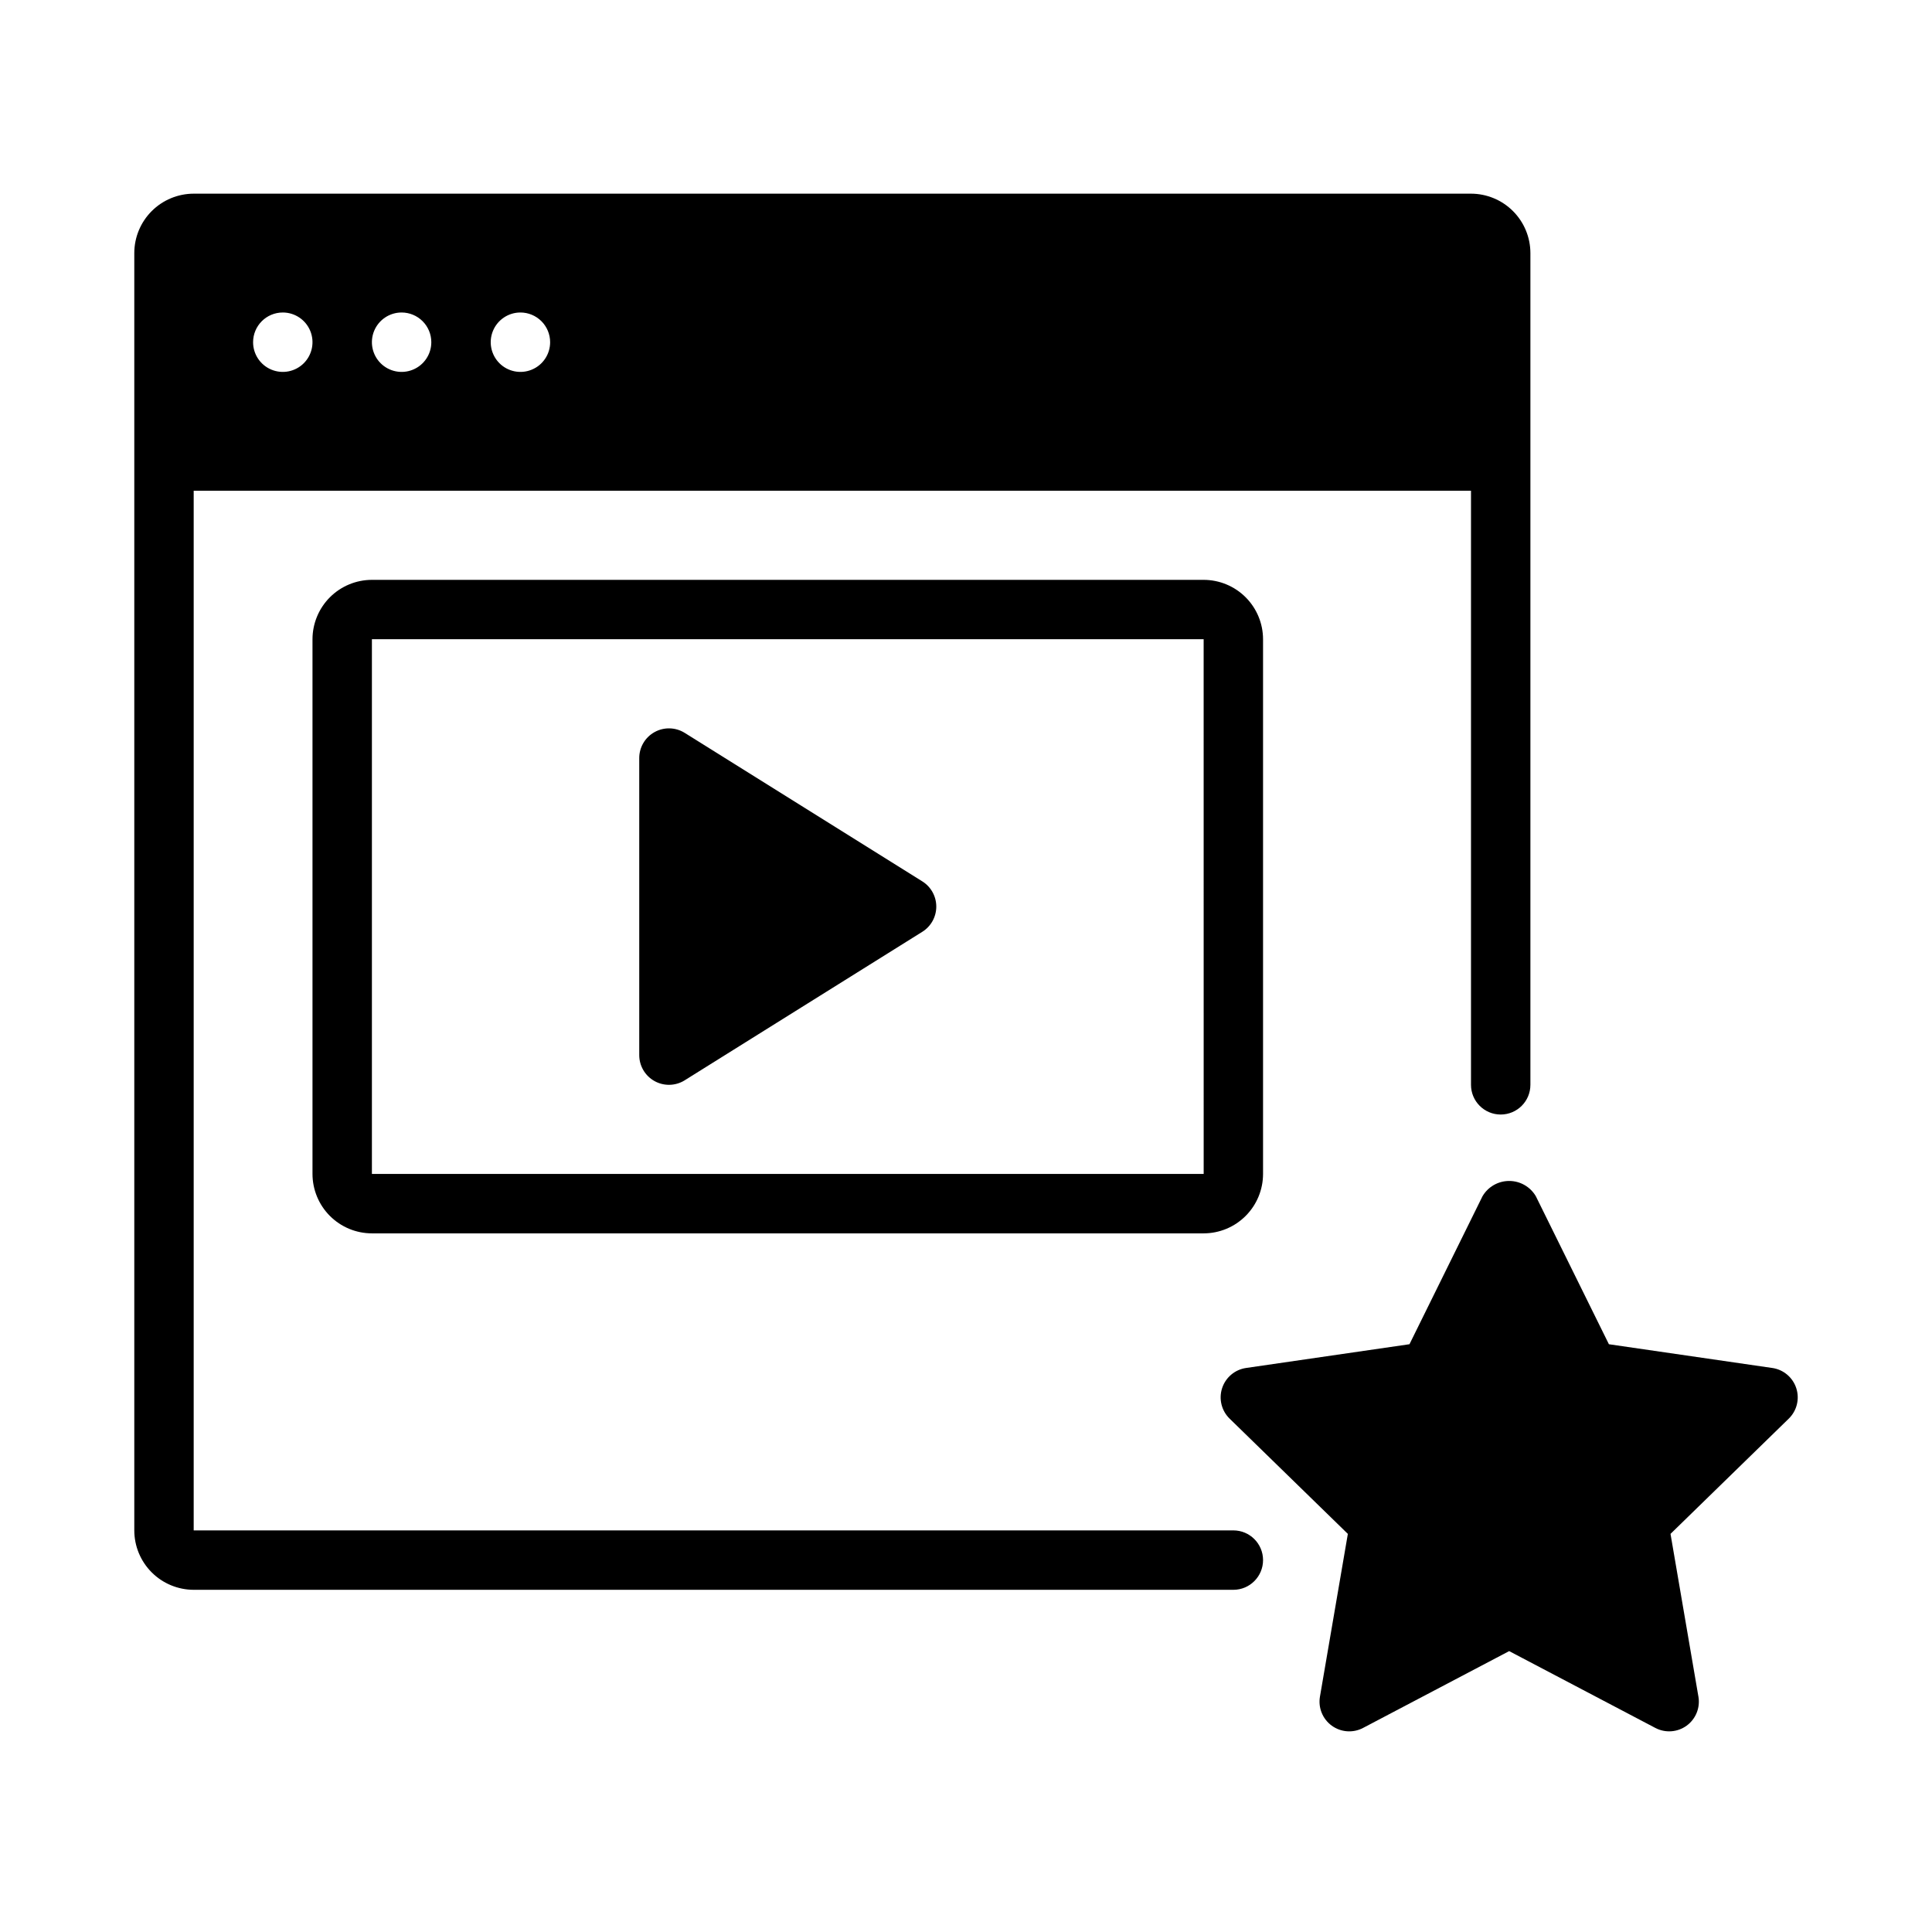
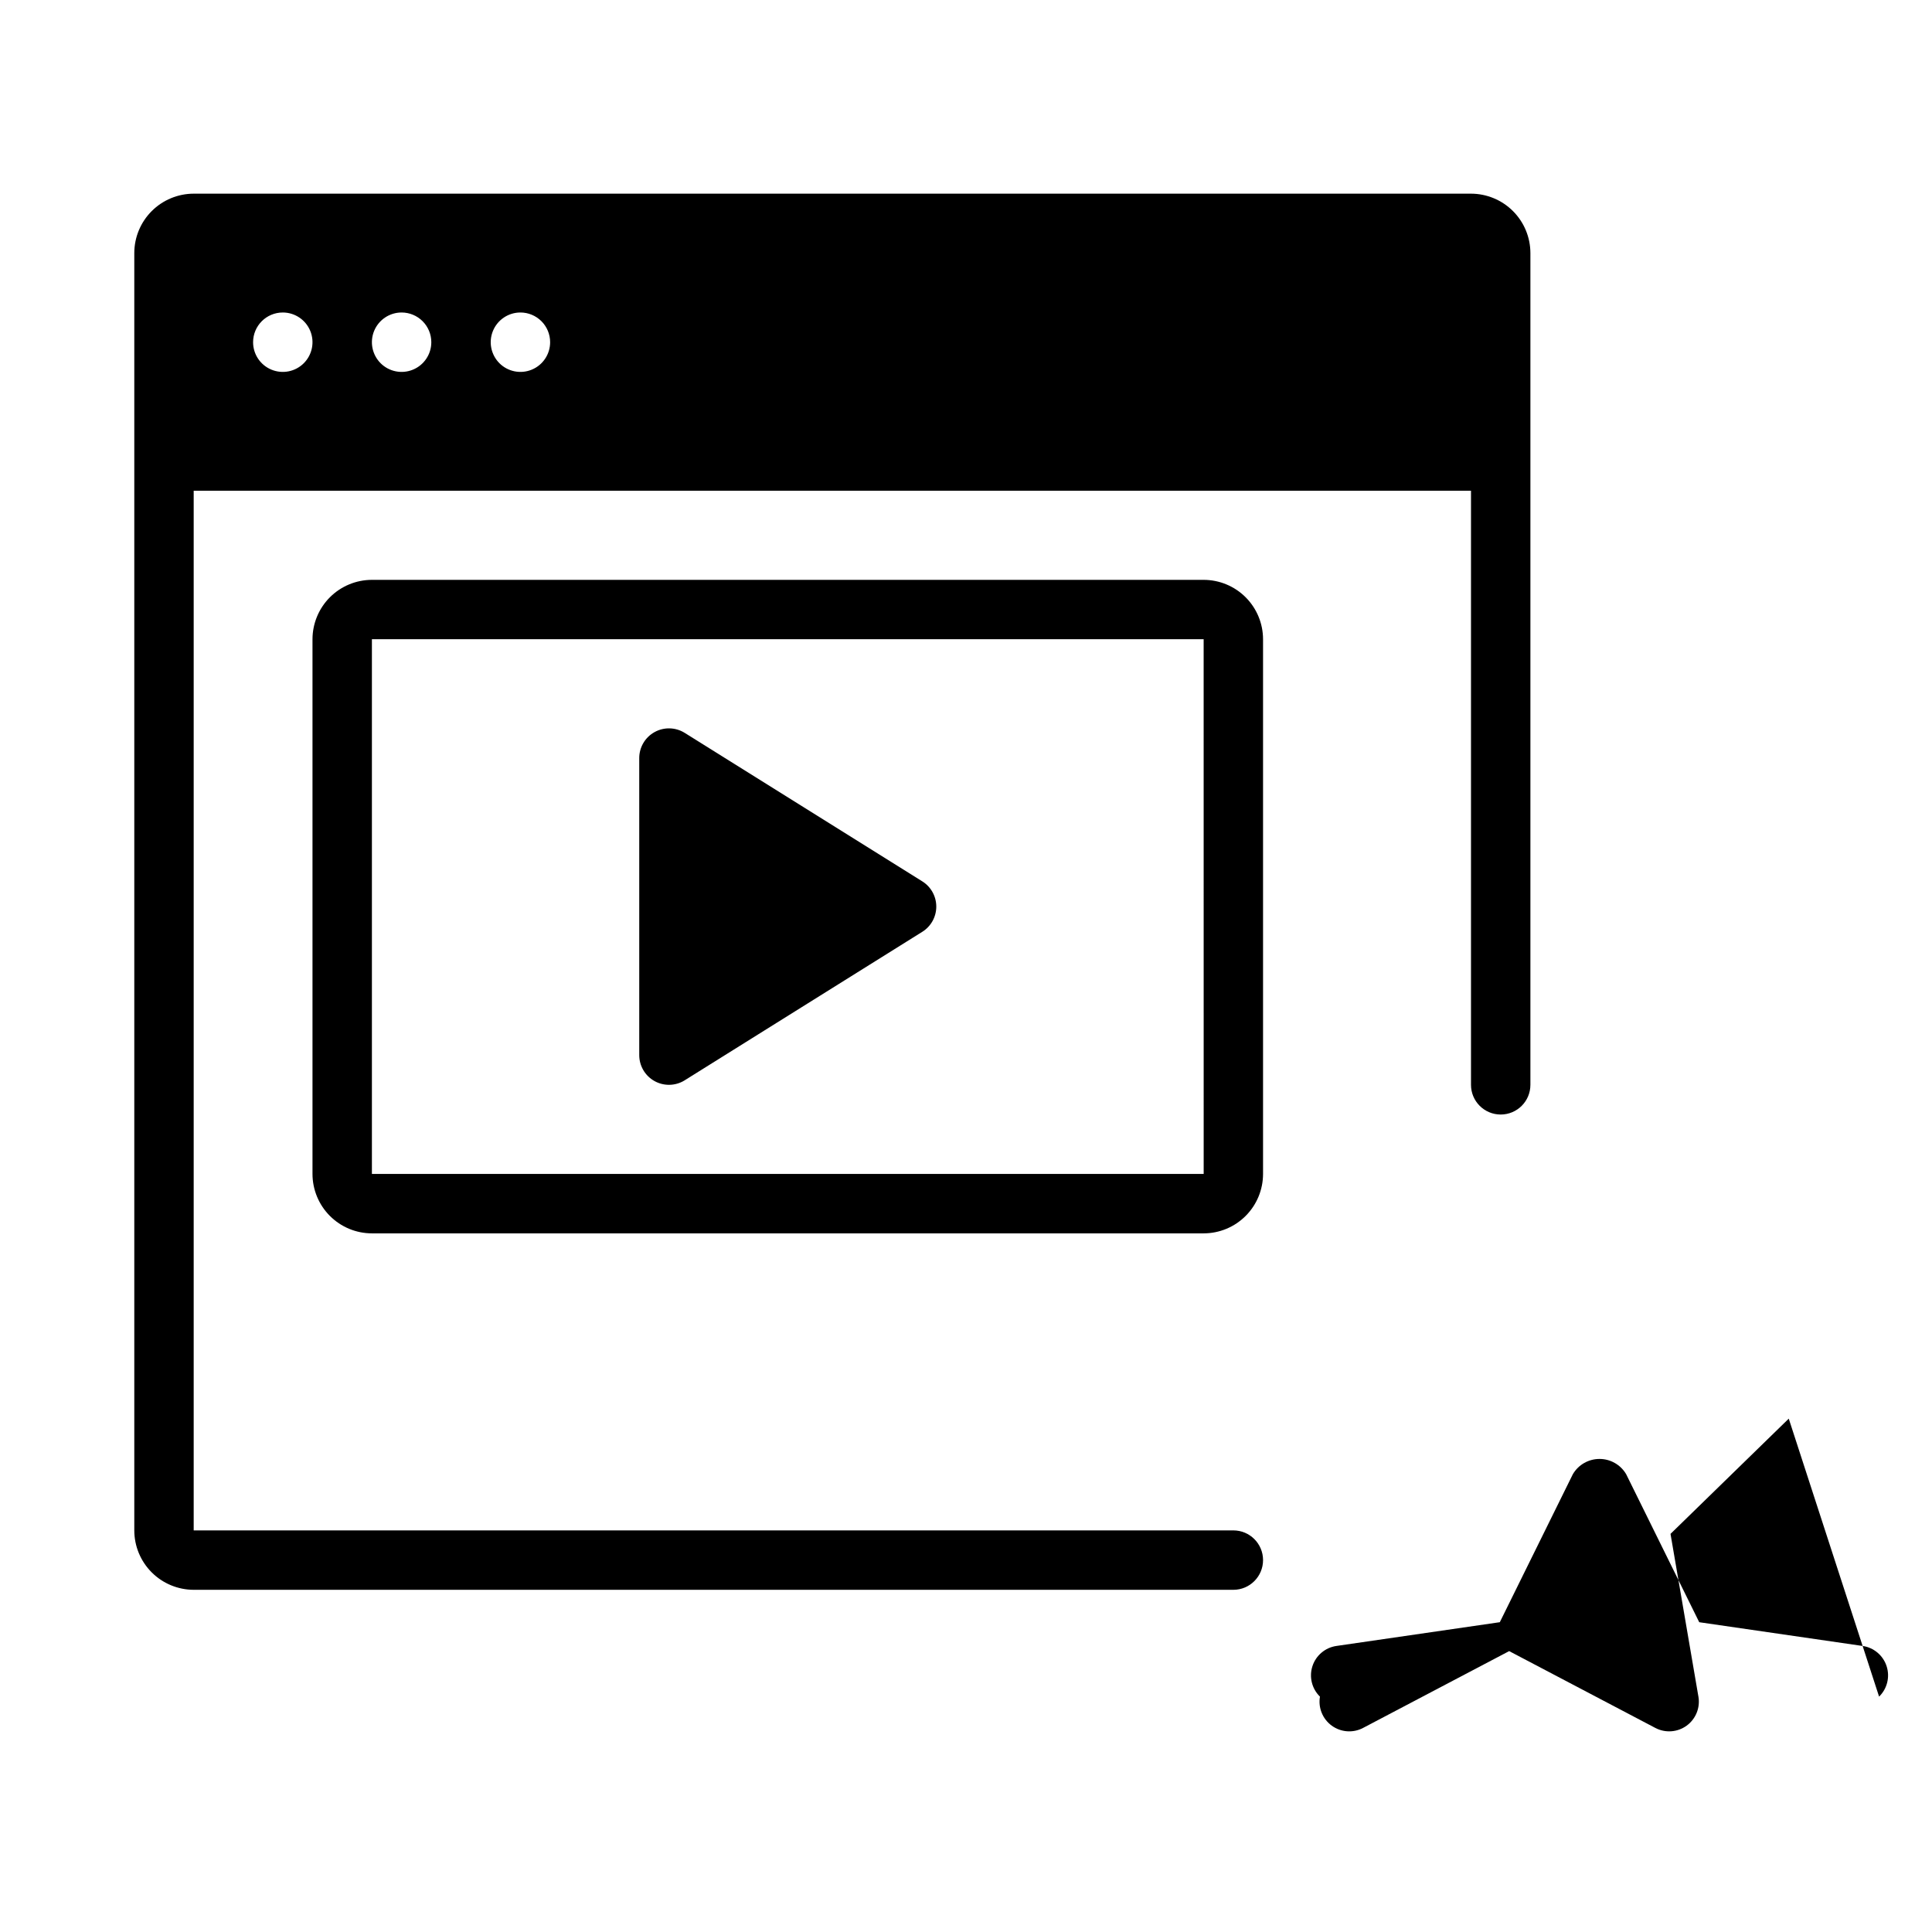
<svg xmlns="http://www.w3.org/2000/svg" fill="#000000" width="800px" height="800px" version="1.1" viewBox="144 144 512 512">
-   <path d="m470.85 549.57h-275.52v-275.52h338.5v157.44c0 4.348 3.523 7.871 7.871 7.871 4.348 0 7.871-3.523 7.871-7.871v-220.42c-0.004-4.176-1.664-8.176-4.617-11.129-2.949-2.949-6.953-4.609-11.125-4.617h-338.5c-4.172 0.008-8.176 1.668-11.125 4.617-2.953 2.953-4.613 6.953-4.617 11.129v338.5c0.004 4.176 1.664 8.176 4.617 11.129 2.949 2.949 6.953 4.609 11.125 4.617h275.52c4.348 0 7.871-3.527 7.871-7.875s-3.523-7.871-7.871-7.871zm-181.06-314.88c0 3.184-1.918 6.055-4.859 7.269-2.941 1.219-6.328 0.547-8.578-1.703-2.25-2.254-2.926-5.641-1.707-8.582s4.09-4.859 7.273-4.859c2.09 0 4.09 0.832 5.566 2.309 1.477 1.477 2.305 3.477 2.305 5.566zm-31.488 0c0 3.184-1.918 6.055-4.859 7.269-2.941 1.219-6.328 0.547-8.578-1.703-2.25-2.254-2.926-5.641-1.707-8.582s4.09-4.859 7.273-4.859c2.09 0 4.09 0.832 5.566 2.309 1.477 1.477 2.305 3.477 2.305 5.566zm-39.359-7.875c3.184 0 6.055 1.918 7.273 4.859s0.543 6.328-1.707 8.582c-2.25 2.25-5.637 2.922-8.578 1.703-2.941-1.215-4.859-4.086-4.859-7.269 0-4.348 3.523-7.875 7.871-7.875zm23.617 70.848v0.004c-4.176 0.004-8.176 1.664-11.129 4.613-2.949 2.953-4.609 6.953-4.617 11.129v141.7c0.008 4.176 1.668 8.176 4.617 11.129 2.953 2.953 6.953 4.613 11.129 4.617h220.42c4.172-0.004 8.176-1.664 11.125-4.617 2.953-2.953 4.613-6.953 4.617-11.129v-141.7c-0.004-4.176-1.664-8.176-4.617-11.129-2.949-2.949-6.953-4.609-11.125-4.613zm0 157.44v-141.7h220.42l0.008 141.7zm149.57-70.848h-0.004c0 2.715-1.398 5.238-3.695 6.676l-62.977 39.359v0.004c-2.43 1.512-5.484 1.594-7.988 0.207-2.504-1.391-4.059-4.023-4.059-6.887v-78.719c0-2.863 1.555-5.496 4.059-6.883s5.559-1.309 7.988 0.207l62.977 39.359c2.297 1.441 3.695 3.961 3.695 6.676zm225.91 135.7-31.336 30.539 7.394 43.129h0.004c0.508 2.953-0.707 5.938-3.129 7.699-2.422 1.762-5.637 1.992-8.289 0.598l-38.738-20.359-38.719 20.359c-2.652 1.398-5.867 1.164-8.293-0.598-2.426-1.762-3.641-4.746-3.133-7.699l7.394-43.129-31.332-30.539c-2.144-2.09-2.918-5.219-1.992-8.07 0.926-2.852 3.391-4.93 6.359-5.359l43.297-6.293 19.363-39.238v0.004c1.473-2.5 4.156-4.031 7.055-4.031 2.902-0.004 5.586 1.531 7.059 4.027l19.371 39.242 43.297 6.293v-0.004c2.969 0.43 5.434 2.508 6.359 5.359 0.926 2.852 0.156 5.981-1.992 8.07z" />
+   <path d="m470.85 549.57h-275.52v-275.52h338.5v157.44c0 4.348 3.523 7.871 7.871 7.871 4.348 0 7.871-3.523 7.871-7.871v-220.42c-0.004-4.176-1.664-8.176-4.617-11.129-2.949-2.949-6.953-4.609-11.125-4.617h-338.5c-4.172 0.008-8.176 1.668-11.125 4.617-2.953 2.953-4.613 6.953-4.617 11.129v338.5c0.004 4.176 1.664 8.176 4.617 11.129 2.949 2.949 6.953 4.609 11.125 4.617h275.52c4.348 0 7.871-3.527 7.871-7.875s-3.523-7.871-7.871-7.871zm-181.06-314.88c0 3.184-1.918 6.055-4.859 7.269-2.941 1.219-6.328 0.547-8.578-1.703-2.25-2.254-2.926-5.641-1.707-8.582s4.09-4.859 7.273-4.859c2.09 0 4.09 0.832 5.566 2.309 1.477 1.477 2.305 3.477 2.305 5.566zm-31.488 0c0 3.184-1.918 6.055-4.859 7.269-2.941 1.219-6.328 0.547-8.578-1.703-2.25-2.254-2.926-5.641-1.707-8.582s4.09-4.859 7.273-4.859c2.09 0 4.09 0.832 5.566 2.309 1.477 1.477 2.305 3.477 2.305 5.566zm-39.359-7.875c3.184 0 6.055 1.918 7.273 4.859s0.543 6.328-1.707 8.582c-2.25 2.25-5.637 2.922-8.578 1.703-2.941-1.215-4.859-4.086-4.859-7.269 0-4.348 3.523-7.875 7.871-7.875zm23.617 70.848v0.004c-4.176 0.004-8.176 1.664-11.129 4.613-2.949 2.953-4.609 6.953-4.617 11.129v141.7c0.008 4.176 1.668 8.176 4.617 11.129 2.953 2.953 6.953 4.613 11.129 4.617h220.42c4.172-0.004 8.176-1.664 11.125-4.617 2.953-2.953 4.613-6.953 4.617-11.129v-141.7c-0.004-4.176-1.664-8.176-4.617-11.129-2.949-2.949-6.953-4.609-11.125-4.613zm0 157.44v-141.7h220.42l0.008 141.7zm149.57-70.848h-0.004c0 2.715-1.398 5.238-3.695 6.676l-62.977 39.359v0.004c-2.43 1.512-5.484 1.594-7.988 0.207-2.504-1.391-4.059-4.023-4.059-6.887v-78.719c0-2.863 1.555-5.496 4.059-6.883s5.559-1.309 7.988 0.207l62.977 39.359c2.297 1.441 3.695 3.961 3.695 6.676zm225.91 135.7-31.336 30.539 7.394 43.129h0.004c0.508 2.953-0.707 5.938-3.129 7.699-2.422 1.762-5.637 1.992-8.289 0.598l-38.738-20.359-38.719 20.359c-2.652 1.398-5.867 1.164-8.293-0.598-2.426-1.762-3.641-4.746-3.133-7.699c-2.144-2.09-2.918-5.219-1.992-8.07 0.926-2.852 3.391-4.93 6.359-5.359l43.297-6.293 19.363-39.238v0.004c1.473-2.5 4.156-4.031 7.055-4.031 2.902-0.004 5.586 1.531 7.059 4.027l19.371 39.242 43.297 6.293v-0.004c2.969 0.43 5.434 2.508 6.359 5.359 0.926 2.852 0.156 5.981-1.992 8.07z" />
</svg>